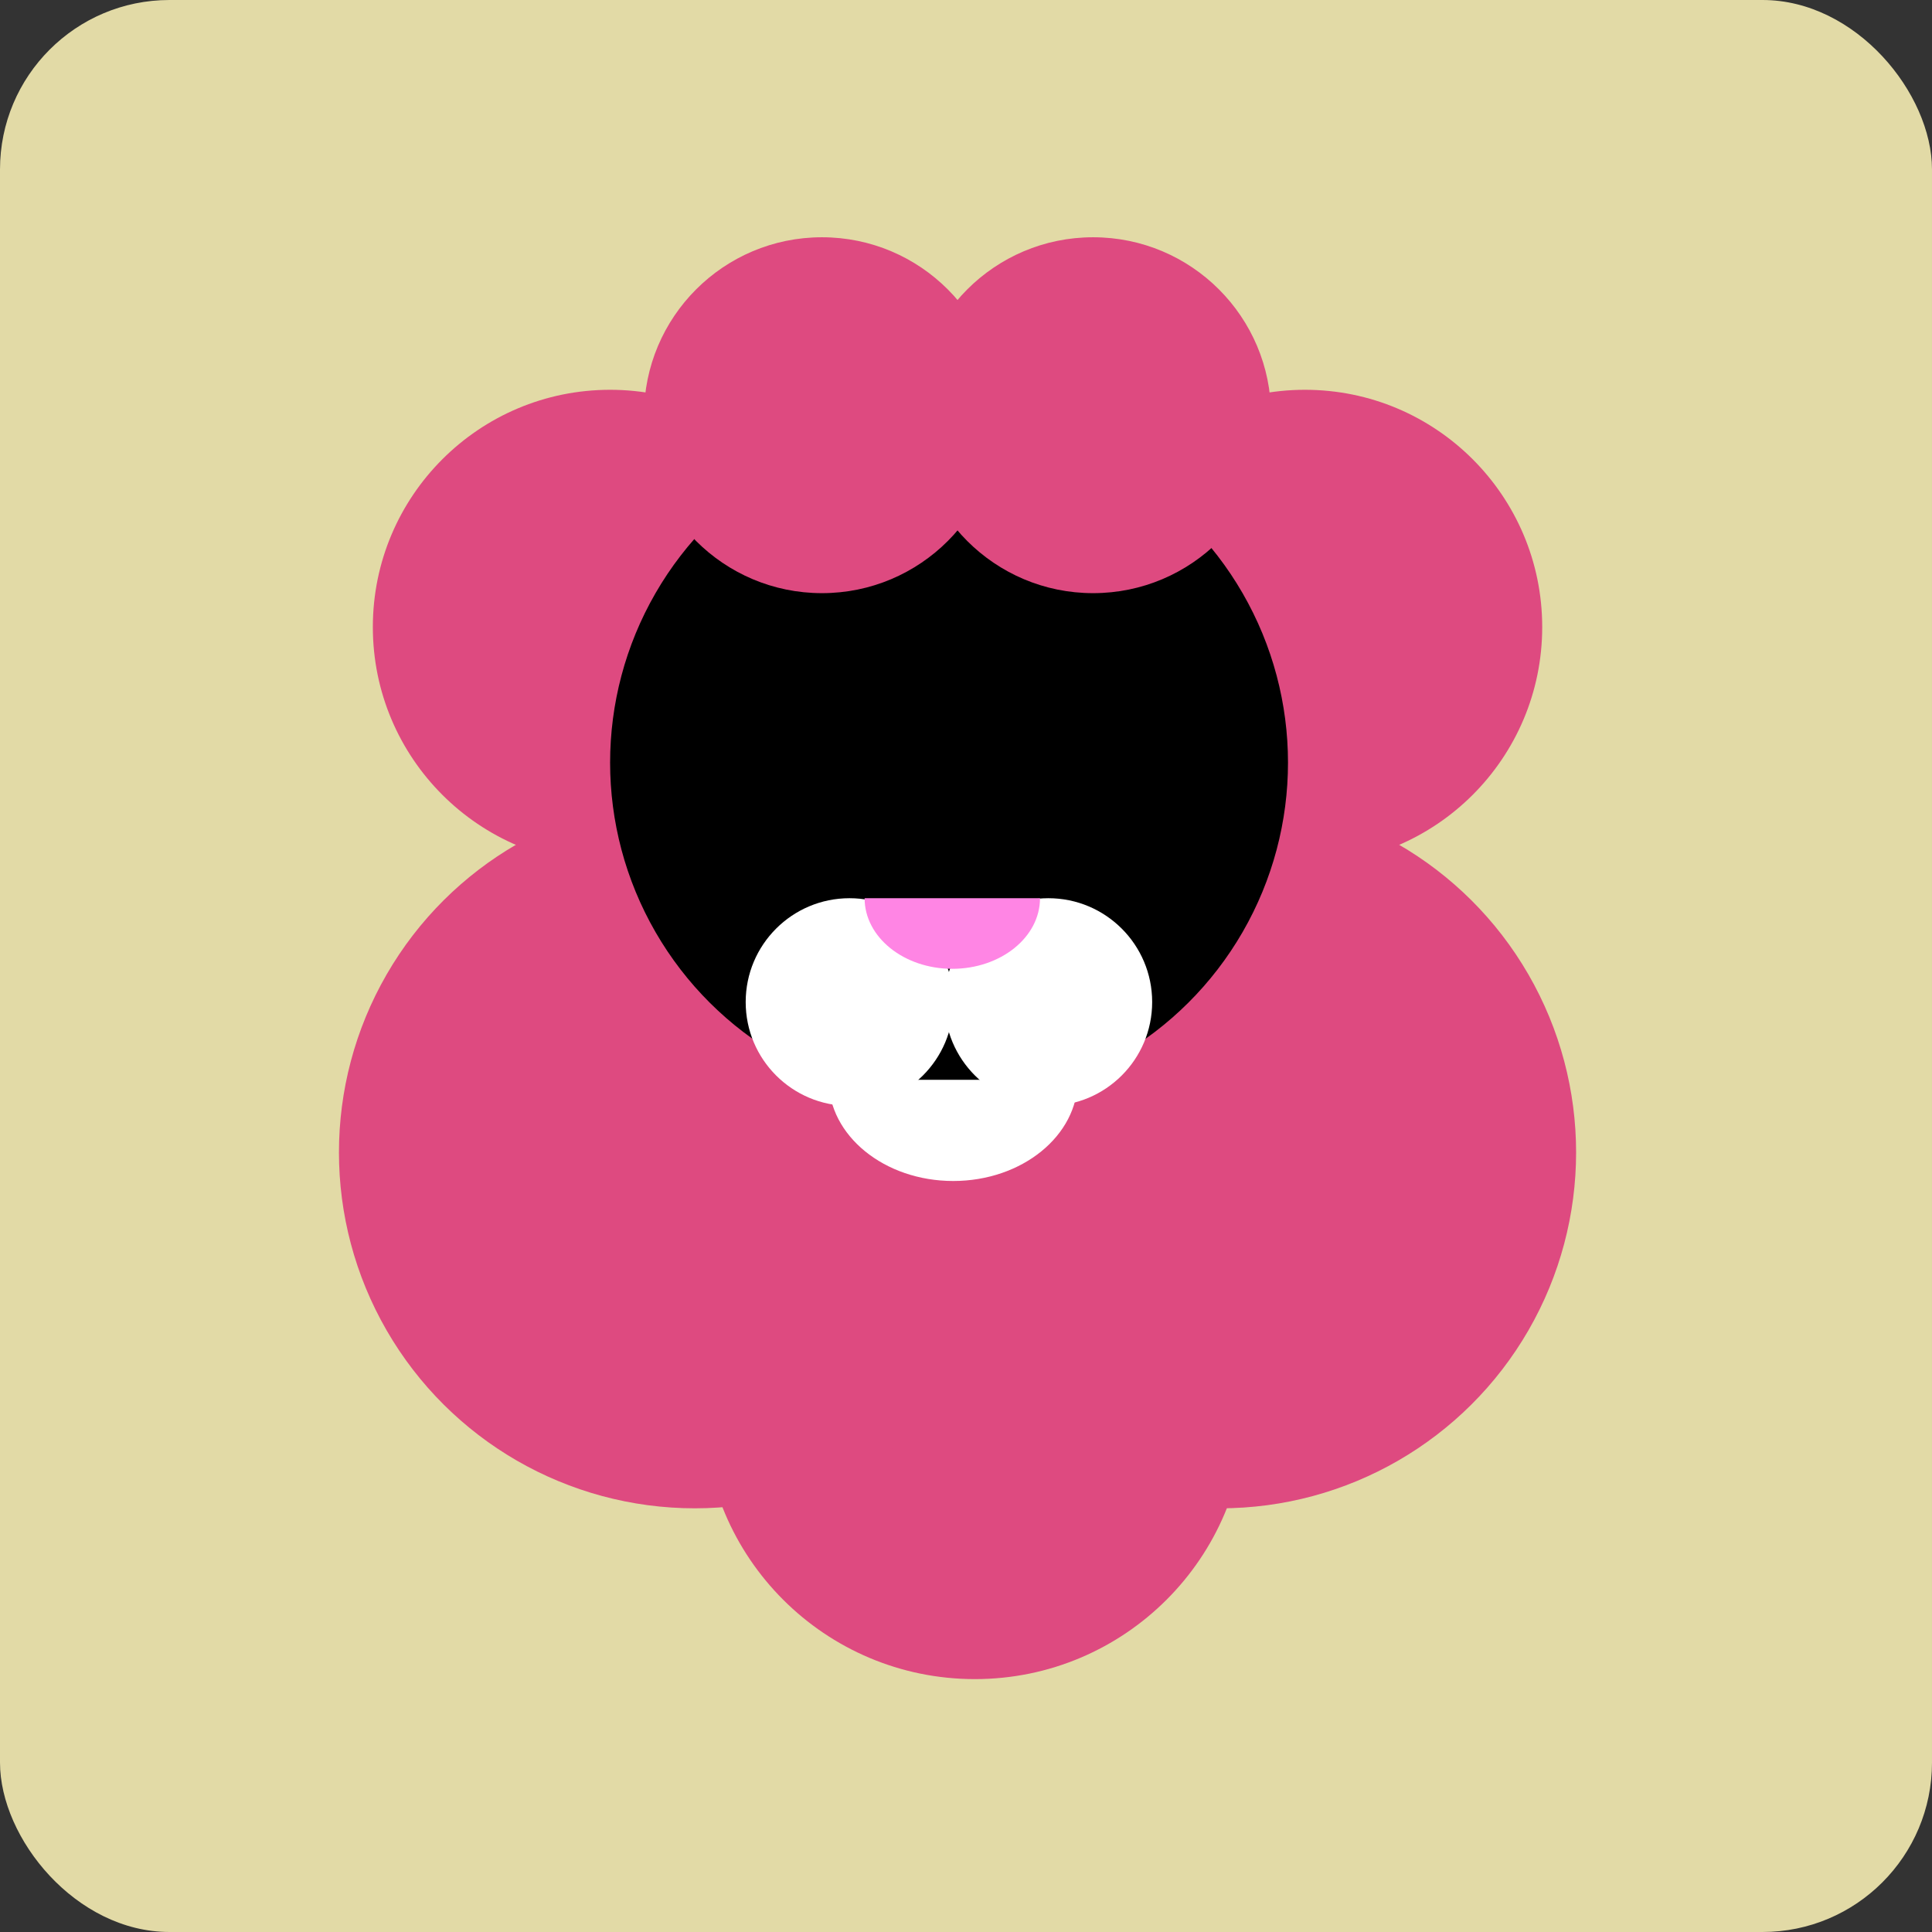
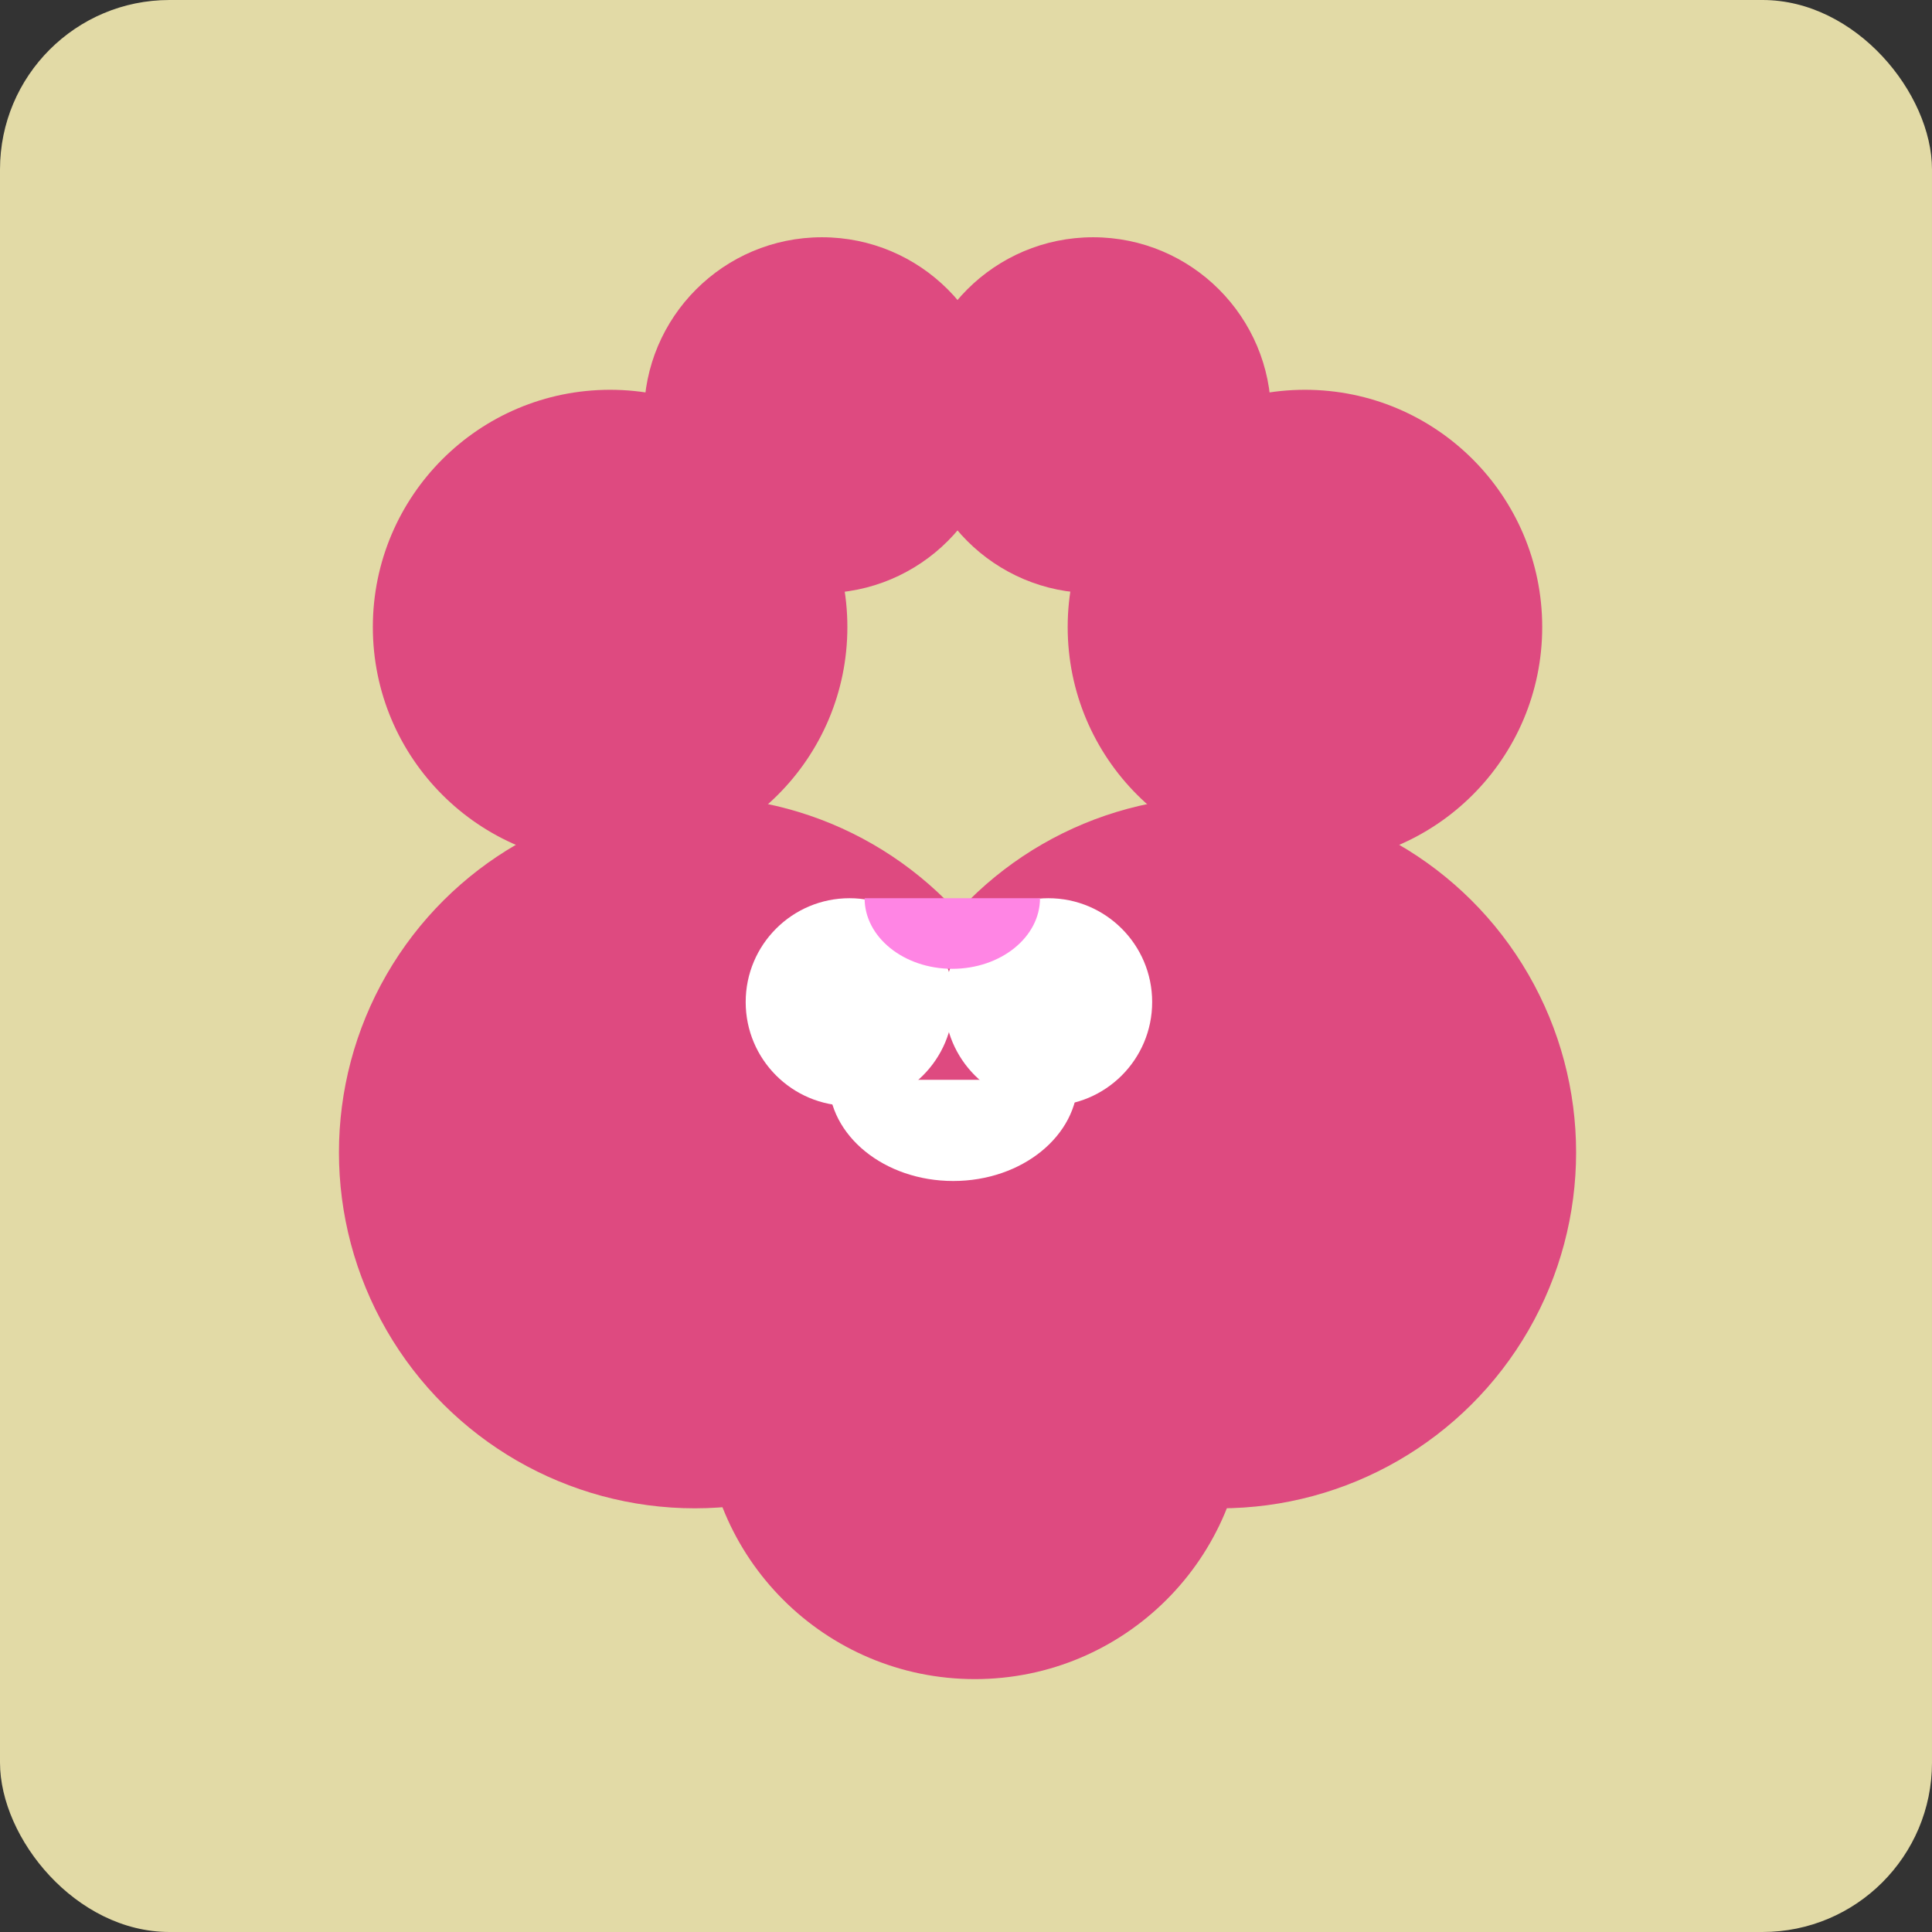
<svg xmlns="http://www.w3.org/2000/svg" width="114" height="114" viewBox="0 0 114 114" fill="none">
  <rect x="0" y="0" width="114" height="114" fill="#333333" stroke="none" />
  <g clip-path="url(#clip0_816_580)">
    <rect width="114" height="114" rx="10" fill="#E2DAA6" />
    <circle cx="77" cy="37" r="14" transform="rotate(90 77 37)" fill="#DE4A80" />
    <circle cx="36" cy="37" r="14" transform="rotate(90 36 37)" fill="#DE4A80" />
    <circle cx="72" cy="68" r="21" transform="rotate(90 72 68)" fill="#DE4A80" />
    <circle cx="57.523" cy="83.078" r="16" transform="rotate(90 57.523 83.078)" fill="#DE4A80" />
    <circle cx="41" cy="68" r="21" transform="rotate(90 41 68)" fill="#DE4A80" />
-     <circle cx="56" cy="45" r="20" transform="rotate(90 56 45)" fill="black" />
    <circle cx="64.5" cy="24.5" r="10.5" transform="rotate(90 64.5 24.5)" fill="#DE4A80" />
    <circle cx="48.5" cy="24.5" r="10.5" transform="rotate(90 48.5 24.5)" fill="#DE4A80" />
    <path fill-rule="evenodd" clip-rule="evenodd" d="M63.598 63.715C63.597 67.013 60.306 69.686 56.247 69.686C52.187 69.686 48.896 67.013 48.896 63.715L63.598 63.715Z" fill="white" />
    <ellipse cx="50.127" cy="59.127" rx="6.127" ry="6.127" transform="rotate(90 50.127 59.127)" fill="white" />
    <ellipse cx="61.858" cy="59.127" rx="6.127" ry="6.127" transform="rotate(90 61.858 59.127)" fill="white" />
    <path fill-rule="evenodd" clip-rule="evenodd" d="M61.367 53C61.367 53 61.367 53.001 61.367 53.001C61.367 55.301 59.05 57.166 56.192 57.166C53.334 57.166 51.017 55.301 51.017 53.001C51.017 53.001 51.017 53 51.017 53L61.367 53Z" fill="#FF85E4" />
  </g>
  <defs>
    <clipPath id="clip0_816_580">
      <rect width="114" height="114" rx="10" fill="white" />
    </clipPath>
  </defs>
</svg>